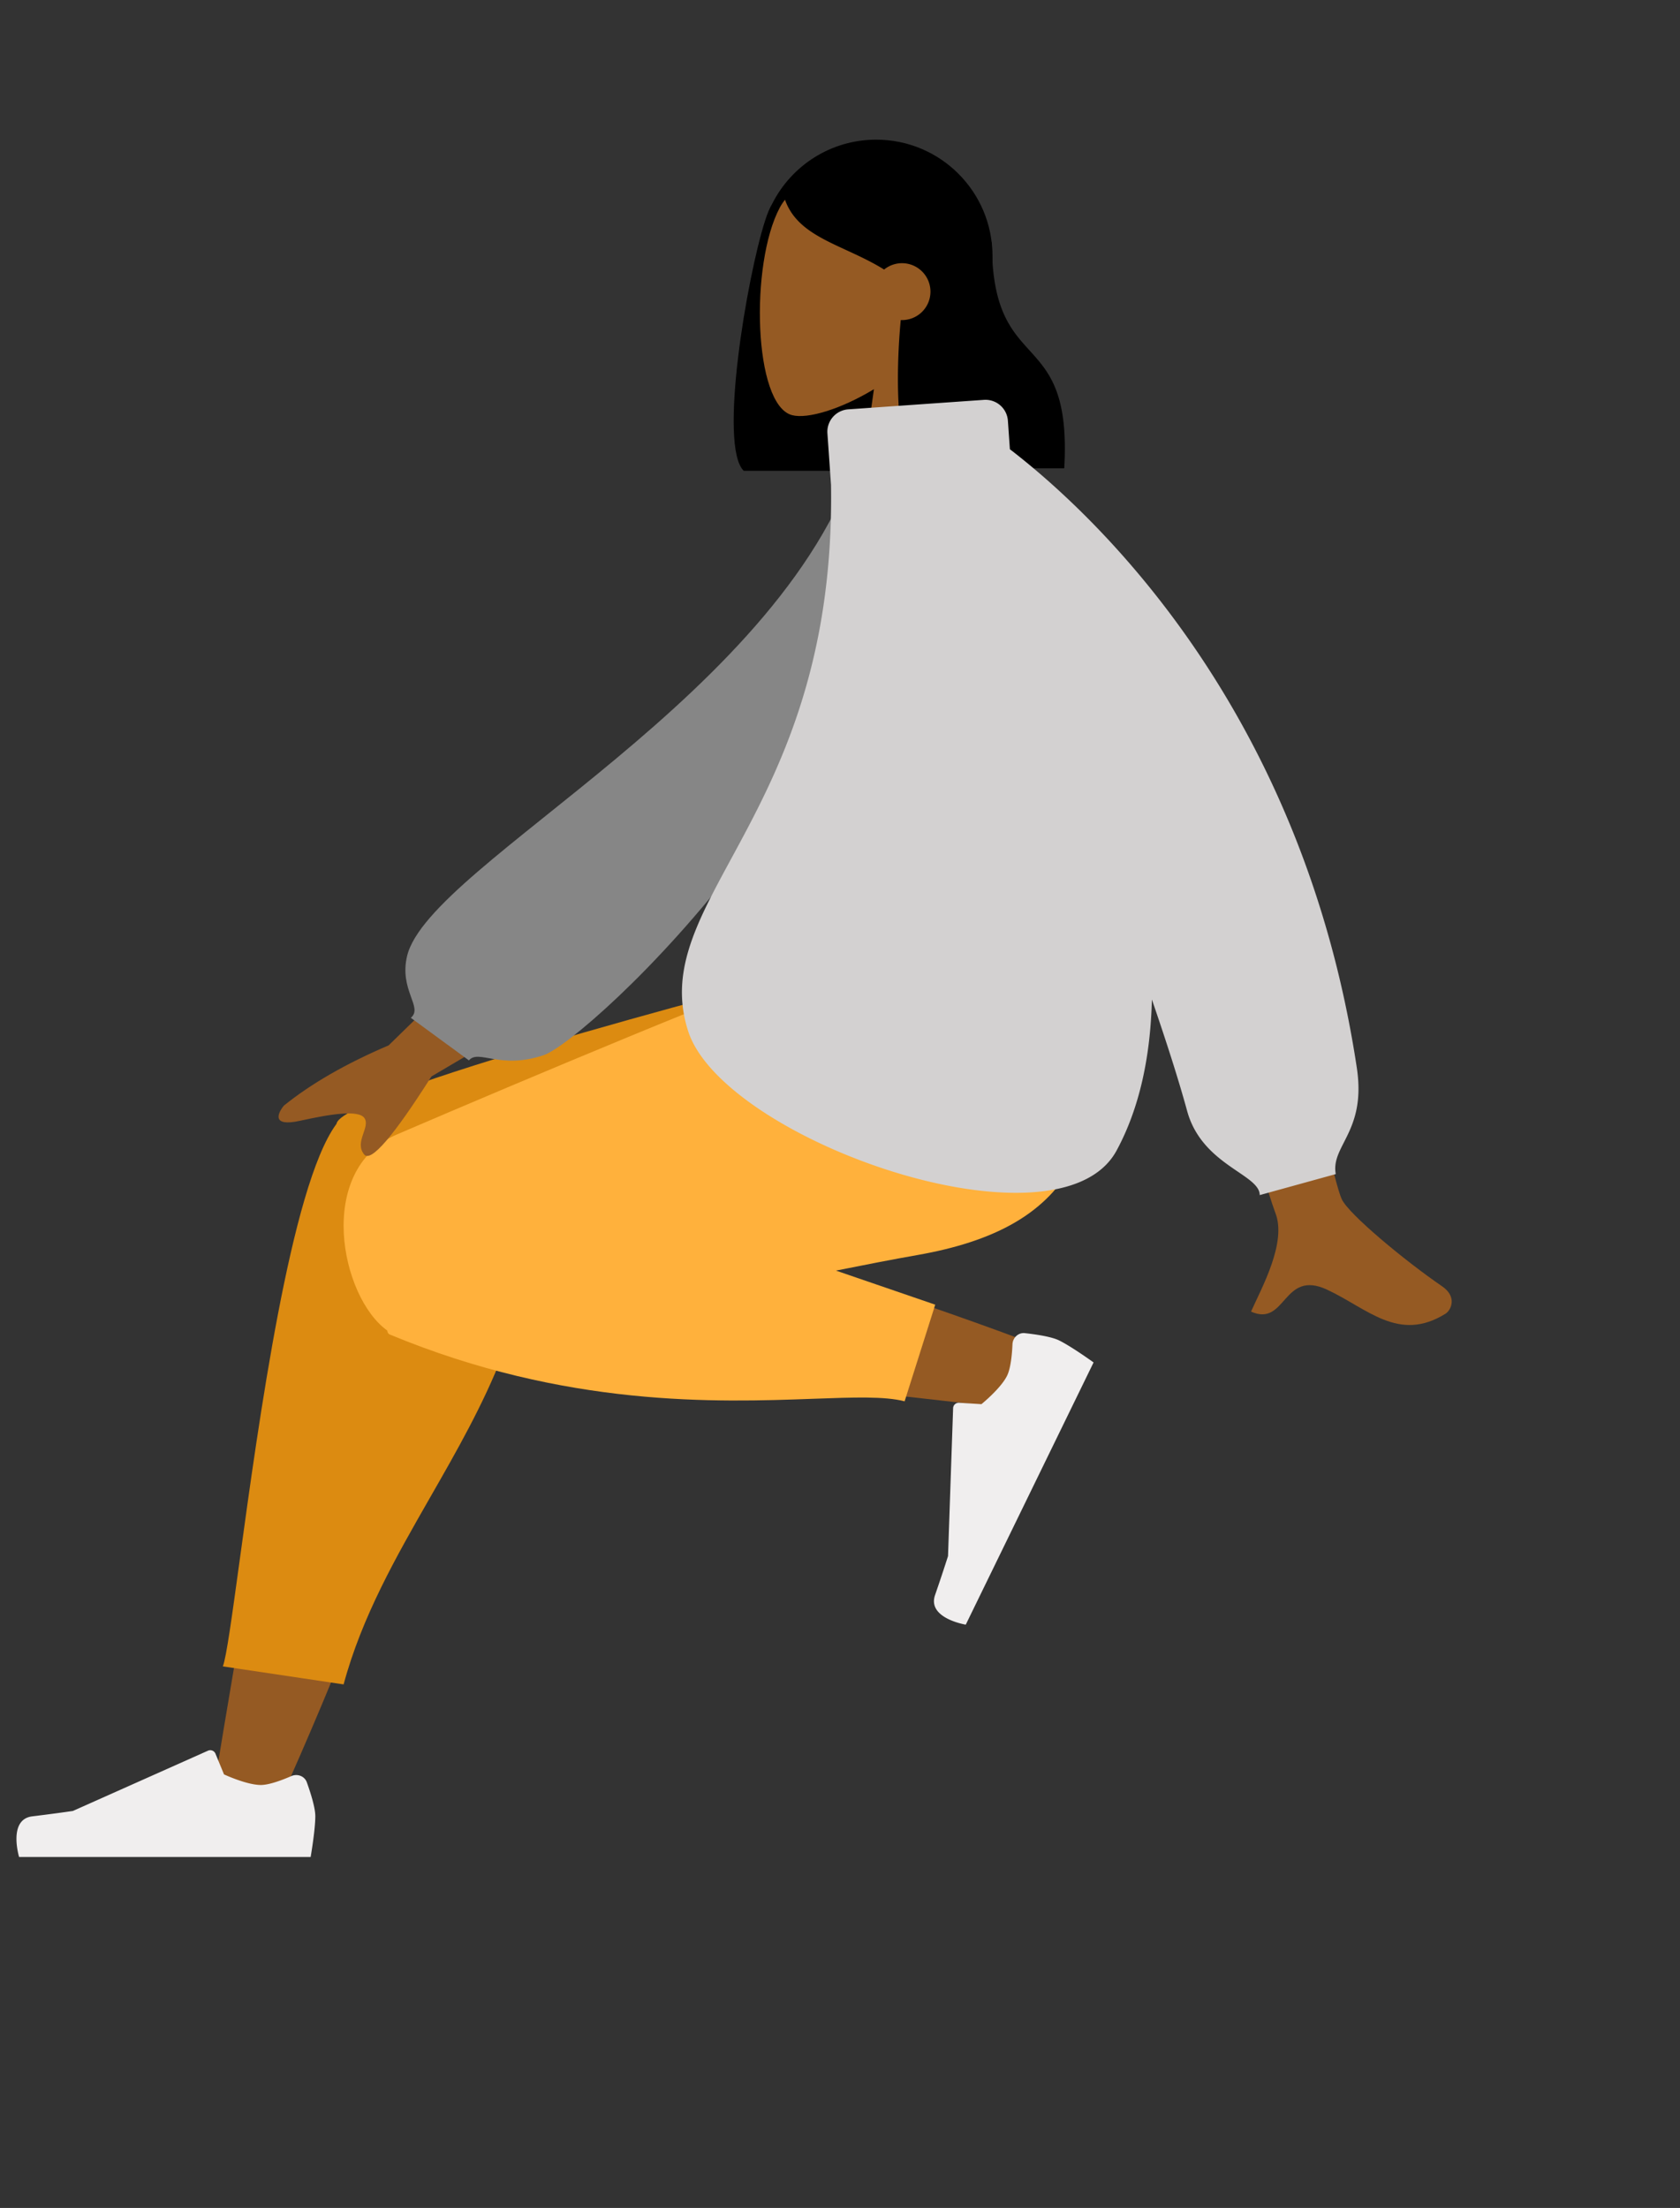
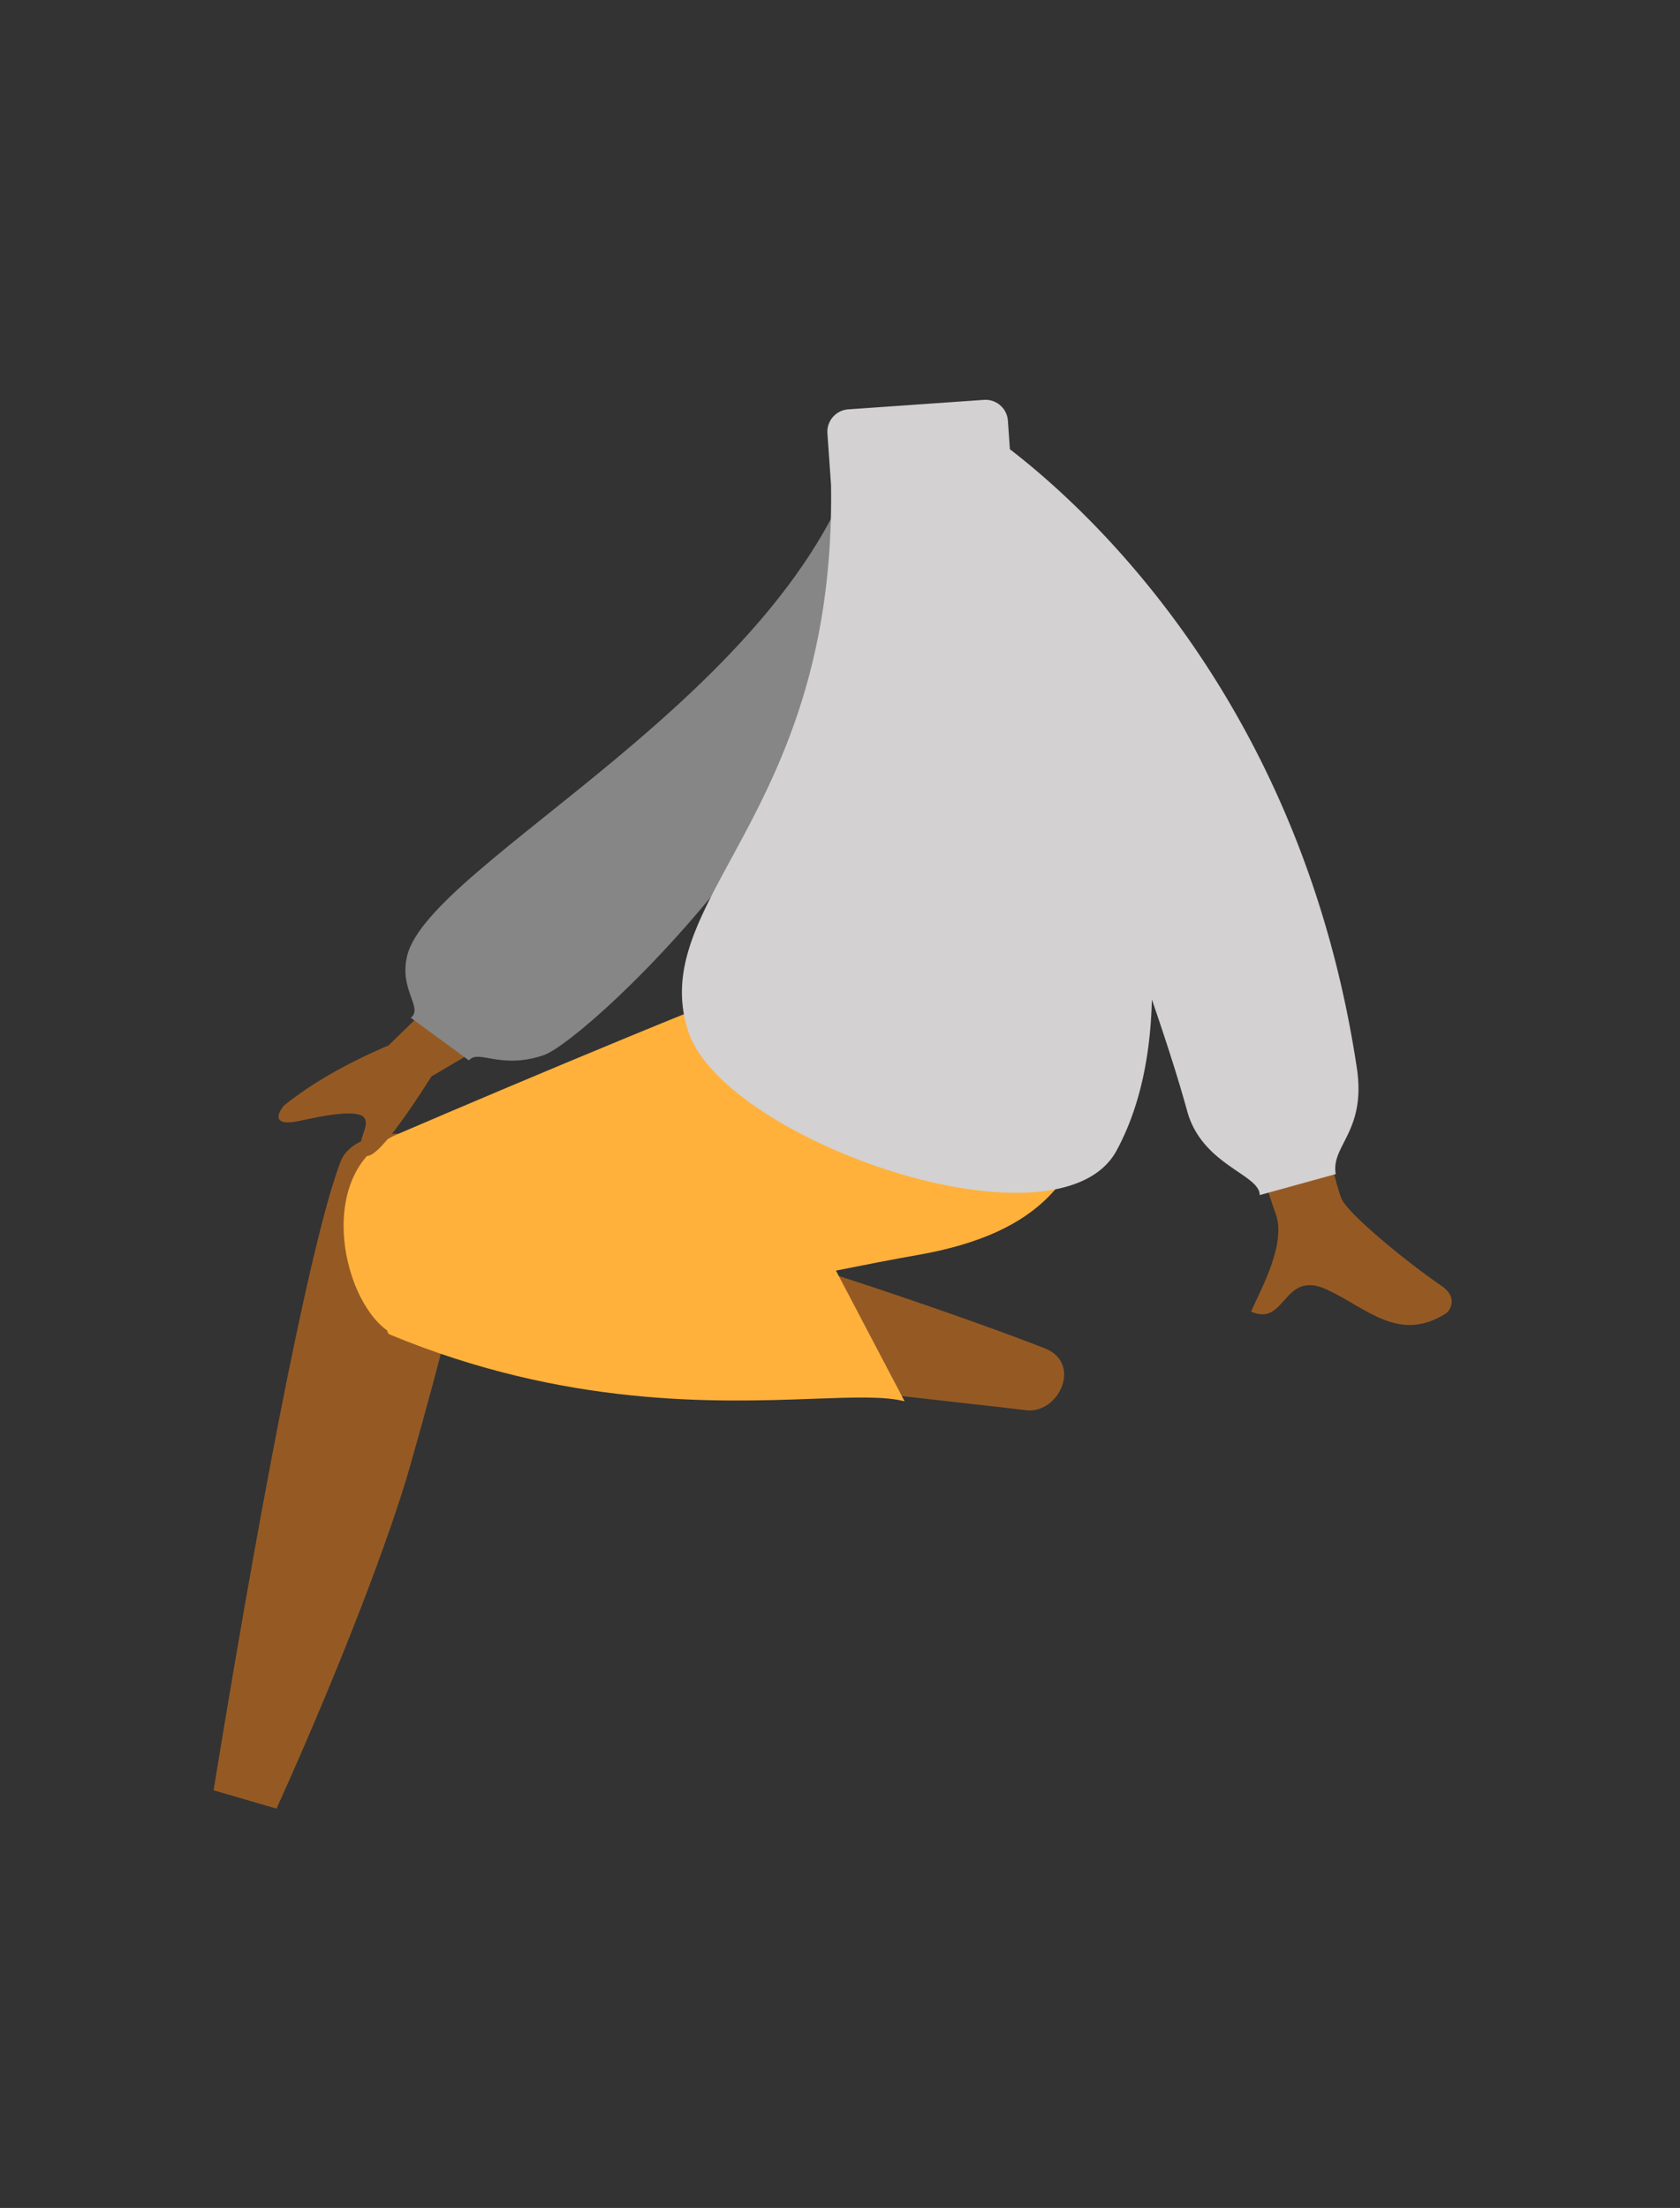
<svg xmlns="http://www.w3.org/2000/svg" width="299" height="393" fill="none">
  <rect width="100%" height="100%" fill="#333333" stroke="none" />
-   <path fill="#000" fill-rule="evenodd" d="M155.937 24.858c11.432 0 20.7 9.268 20.7 20.7v17.524c0 10.37-7.625 18.958-17.574 20.465l-.014.256h-26.68c-4.537-4.437.59-34.526 3.788-44.499.444-1.385.874-2.387 1.297-3.076 3.411-6.745 10.407-11.37 18.483-11.37" clip-rule="evenodd" />
-   <path fill="#955A23" fill-rule="evenodd" d="M155.538 69.276c-5.957 3.593-11.811 5.33-14.559 4.62-6.89-1.776-7.523-27.001-2.192-36.946s32.738-14.278 34.12 5.425c.479 6.838-2.39 12.94-6.629 17.92l7.601 35.456h-22.08z" clip-rule="evenodd" />
-   <path fill="#000" fill-rule="evenodd" d="M175.829 42.49c-.641-.634-1.261-1.248-1.877-1.797l.03-.716s-6.93-14.198-17.584-14.198c-10.644 0-14.01 4.952-16.872 9.162l-.007.011c1.496 5.14 6.007 7.219 11.109 9.57 2.196 1.013 4.501 2.075 6.723 3.454a5.062 5.062 0 0 1 8.249 3.932 5.06 5.06 0 0 1-5.29 5.06c-1.018 10.935-.61 23.423 2.422 26.388h26.68c.766-13.317-2.677-17.116-6.194-20.997-3.31-3.653-6.686-7.379-6.686-19.176q-.356-.349-.702-.692z" clip-rule="evenodd" />
  <path fill="#955A23" fill-rule="evenodd" d="M72.948 261.087C69.526 273.081 61 295.816 49.213 321.925l-11.201-3.271c9.8-60.078 17.955-99.854 22.627-111.96 3.086-7.998 26.438-7.061 23.751 9.033-1.126 6.749-5.583 24.822-11.442 45.36m46.04-42.553c18.267 3.787 56.141 17.176 66.957 21.454 6.797 2.689 2.415 11.807-3.384 11.009-.982-.135-4.456-.524-9.639-1.104-16.65-1.864-50.939-5.703-76.944-9.448-13.694-1.973-6.328-27.641 7.89-24.924 4.783.913 9.871 1.925 15.12 3.013" clip-rule="evenodd" />
-   <path fill="#DC8B11" fill-rule="evenodd" d="M59.922 199.914c1.867-6.099 86.761-27.747 86.761-27.747h6.958v6.488l-58.5 29.802c.077.961.03 1.978-.16 3.05.423 22.093-9.025 38.598-18.38 54.939-6.118 10.686-12.195 21.302-15.446 33.365l-21.493-3.208c.626-1.603 1.617-8.828 2.97-18.706 3.413-24.908 9.138-66.685 17.169-77.738l.085-.115q.015-.066.035-.13" clip-rule="evenodd" />
-   <path fill="#FFB13C" fill-rule="evenodd" d="M148.779 226.156c5.352-1.072 10.281-2.029 14.499-2.77 27.245-4.782 35.189-19.376 30.492-51.219h-50.197c-8.2 2.357-50.814 20.241-72.924 29.753-14.633 6.296-10.02 28.99-1.734 34.897.045.362.194.608.46.718 31.419 13.032 58.212 12.06 75.416 11.435 7.206-.261 12.73-.462 16.208.453l5.449-17.202z" clip-rule="evenodd" />
-   <path fill="#F0EEEE" fill-rule="evenodd" d="M180.197 239.269c.051-1.17 1.036-2.106 2.199-1.979 1.948.213 4.707.615 6.07 1.281 2.237 1.091 6.164 3.932 6.164 3.932l-22.747 46.672s-6.897-1.114-5.465-5.268a307 307 0 0 0 2.308-6.934l.906-26.329a1 1 0 0 1 1.062-.963l3.978.25s3.46-2.803 4.566-5.071c.652-1.338.88-3.797.959-5.591M51.862 316.125c1.075-.467 2.35.008 2.745 1.111.663 1.845 1.51 4.502 1.51 6.02 0 2.49-.829 7.268-.829 7.268H3.398s-2.022-6.692 2.336-7.226 7.24-.963 7.24-.963l24.042-10.726a1 1 0 0 1 1.332.532l1.519 3.687s4.034 1.884 6.556 1.884c1.487 0 3.794-.871 5.44-1.587" clip-rule="evenodd" />
+   <path fill="#FFB13C" fill-rule="evenodd" d="M148.779 226.156c5.352-1.072 10.281-2.029 14.499-2.77 27.245-4.782 35.189-19.376 30.492-51.219h-50.197c-8.2 2.357-50.814 20.241-72.924 29.753-14.633 6.296-10.02 28.99-1.734 34.897.045.362.194.608.46.718 31.419 13.032 58.212 12.06 75.416 11.435 7.206-.261 12.73-.462 16.208.453z" clip-rule="evenodd" />
  <path fill="#955A23" fill-rule="evenodd" d="m95.23 160.623-26.062 25.443q-11.374 4.856-18.64 10.722c-1.089 1.315-2.274 3.834 2.85 2.707s10.566-2.082 11.529-.415c.963 1.668-1.875 4.224-.095 6.407q1.78 2.182 11.973-13.886l27.101-15.99zm127.438-23.027s13.47 70.444 16.166 75.918c1.318 2.676 11.073 10.805 17.842 15.45 2.717 1.865 1.592 4.25.566 4.884-8.347 5.154-13.842-.94-21.067-4.304-7.915-3.685-7.246 6.72-13.521 3.911 1.927-4.321 6.432-12.362 4.303-17.642-1.42-3.52-24.435-78.141-24.435-78.141z" clip-rule="evenodd" />
  <path fill="#868686" fill-rule="evenodd" d="m161.28 80.405-7.955-1.366c-12.532 44.333-76.921 74.551-80.874 91.124-1.45 6.078 2.92 9.15.663 11.001l10.34 7.575c1.752-2.044 5.488 1.696 13.292-.92s64.534-54.921 64.534-107.414" clip-rule="evenodd" />
  <path fill="#D3D1D1" fill-rule="evenodd" d="M175.113 71.172a4 4 0 0 1 4.269 3.711l.354 5.077c14.972 11.53 52.079 45.983 61.748 110.121 1.016 6.738-.821 10.346-2.288 13.23-1.004 1.972-1.836 3.605-1.463 5.668l-13.533 3.738c0-1.523-1.705-2.682-3.906-4.177-3.199-2.173-7.445-5.058-9.015-10.807-1.488-5.451-3.667-12.258-6.27-19.83-.246 10.029-2.147 19.252-6.287 26.891-10.329 19.059-70.02-1.842-76.256-21.285-3.328-10.375 1.394-19.086 7.639-30.606 7.927-14.624 18.309-33.774 17.796-66.604l-.641-9.168a4 4 0 0 1 3.711-4.27z" clip-rule="evenodd" />
</svg>